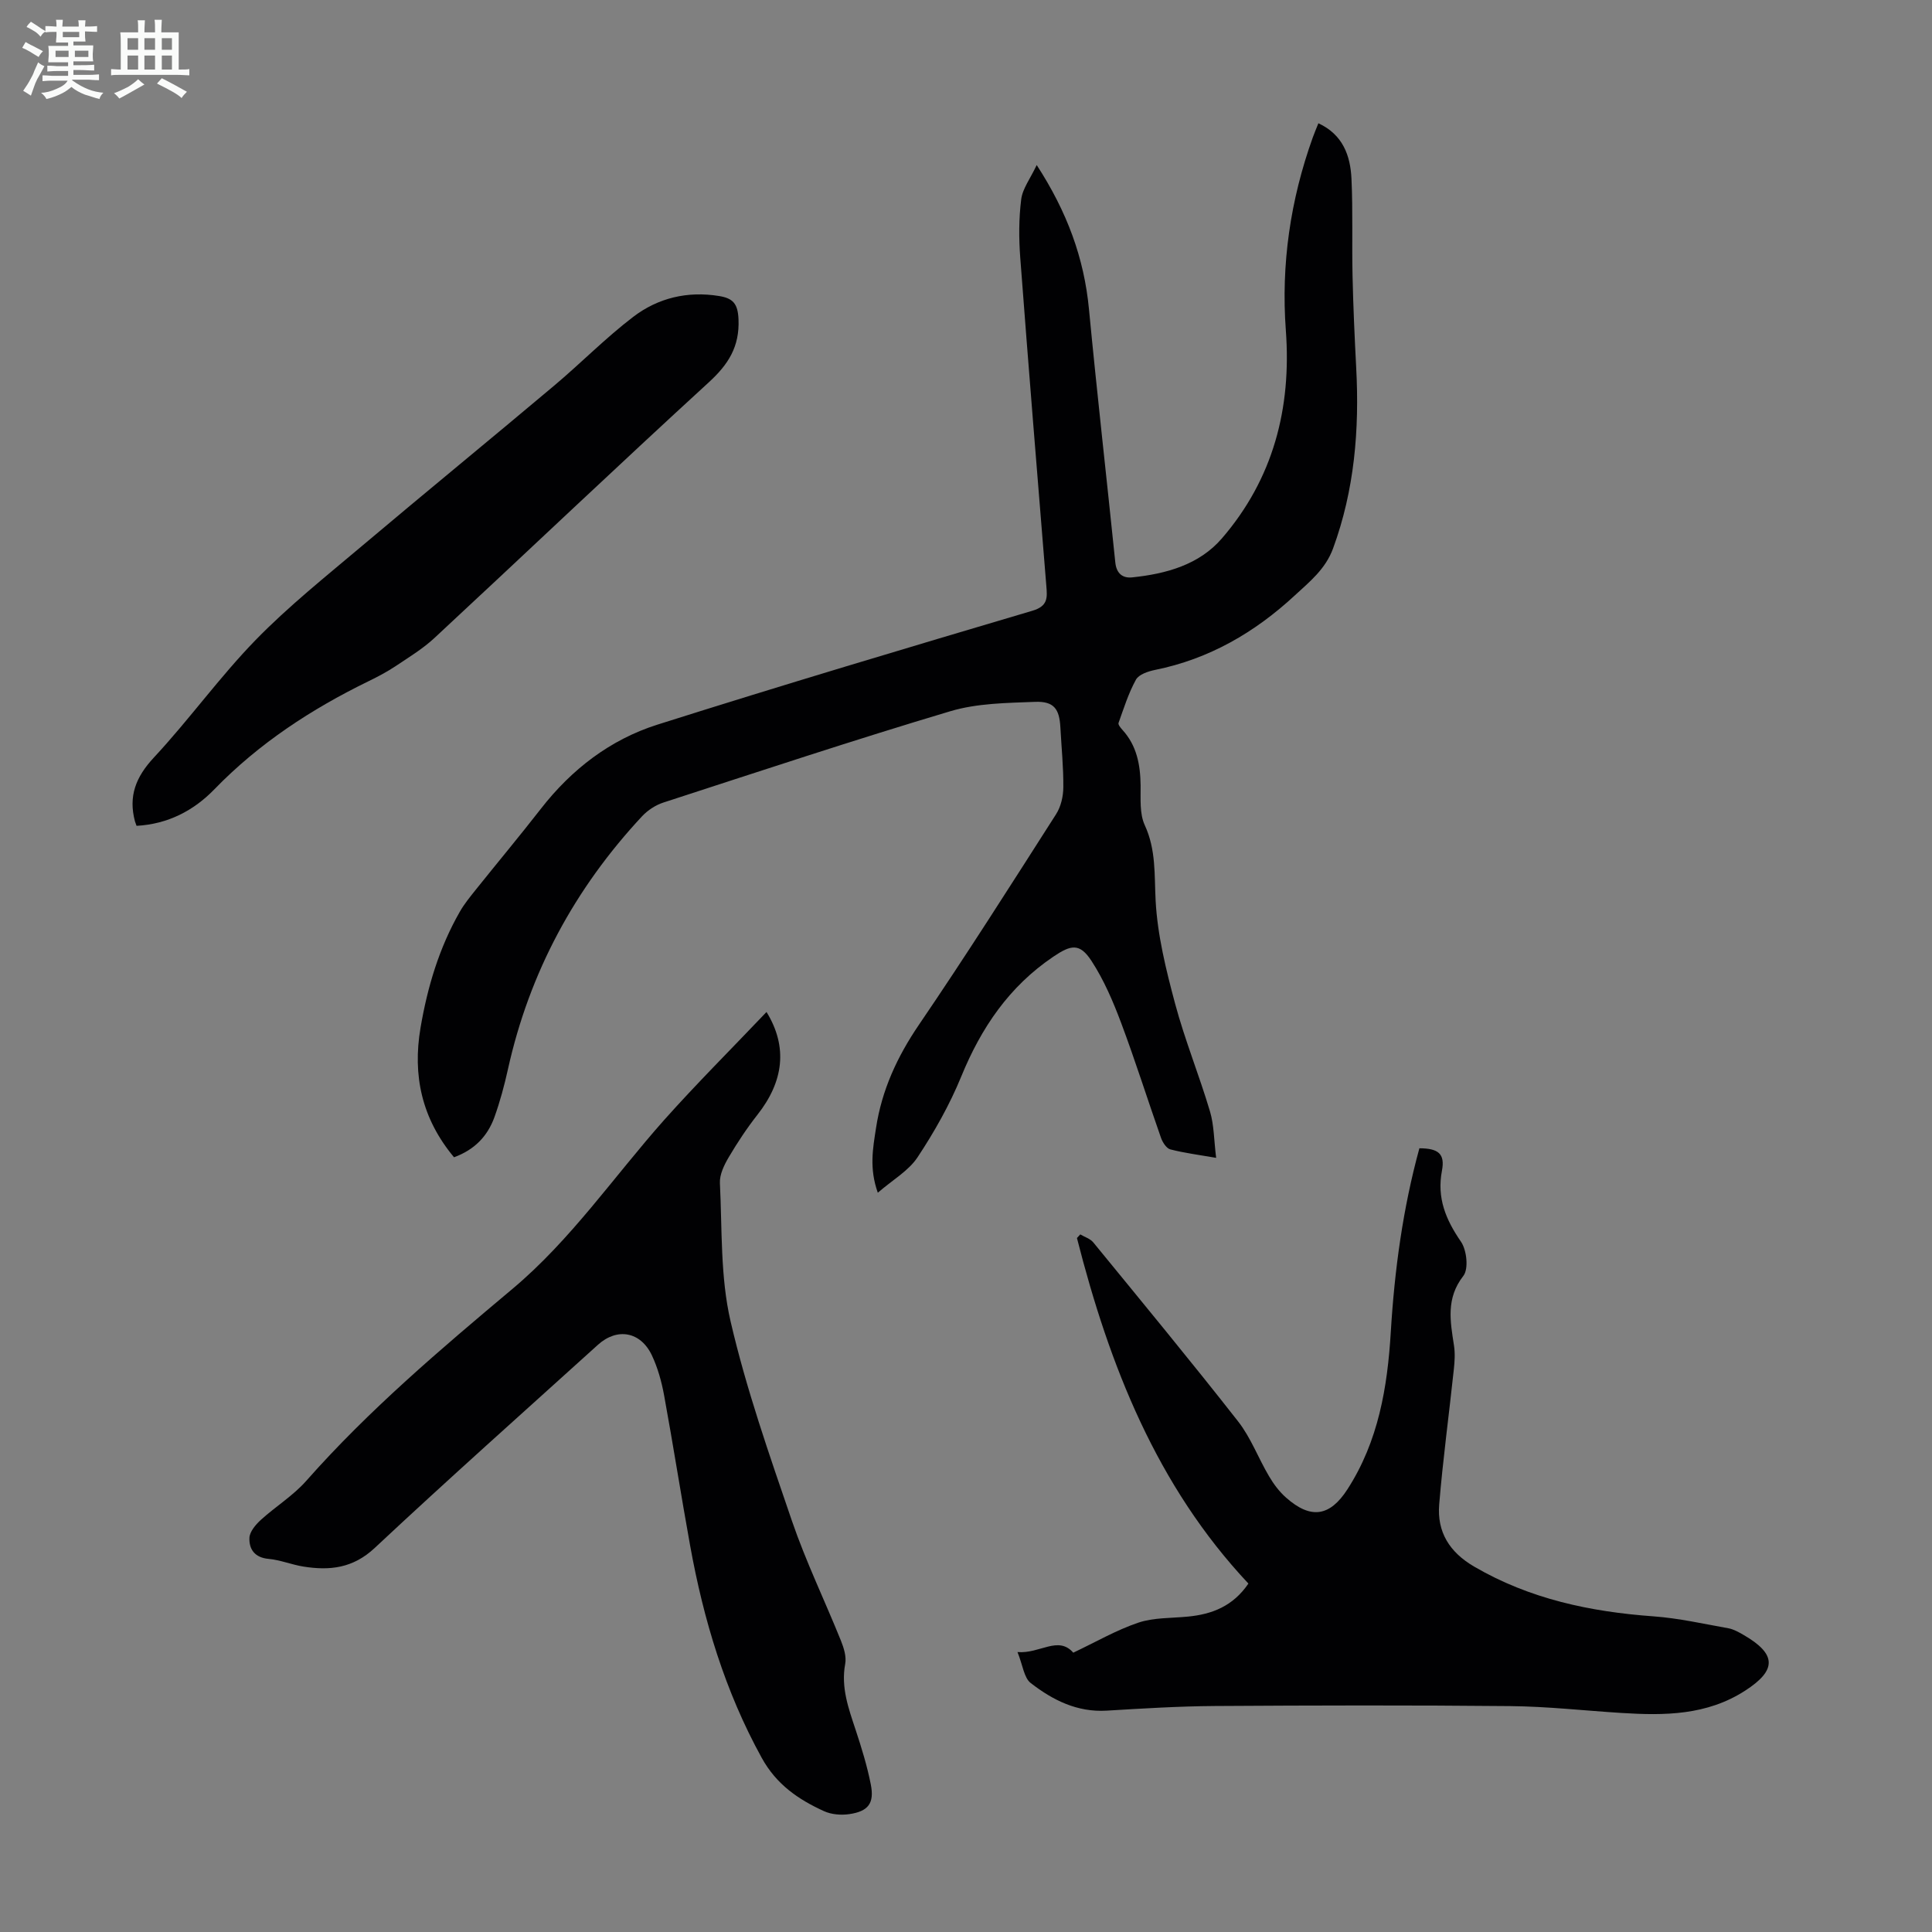
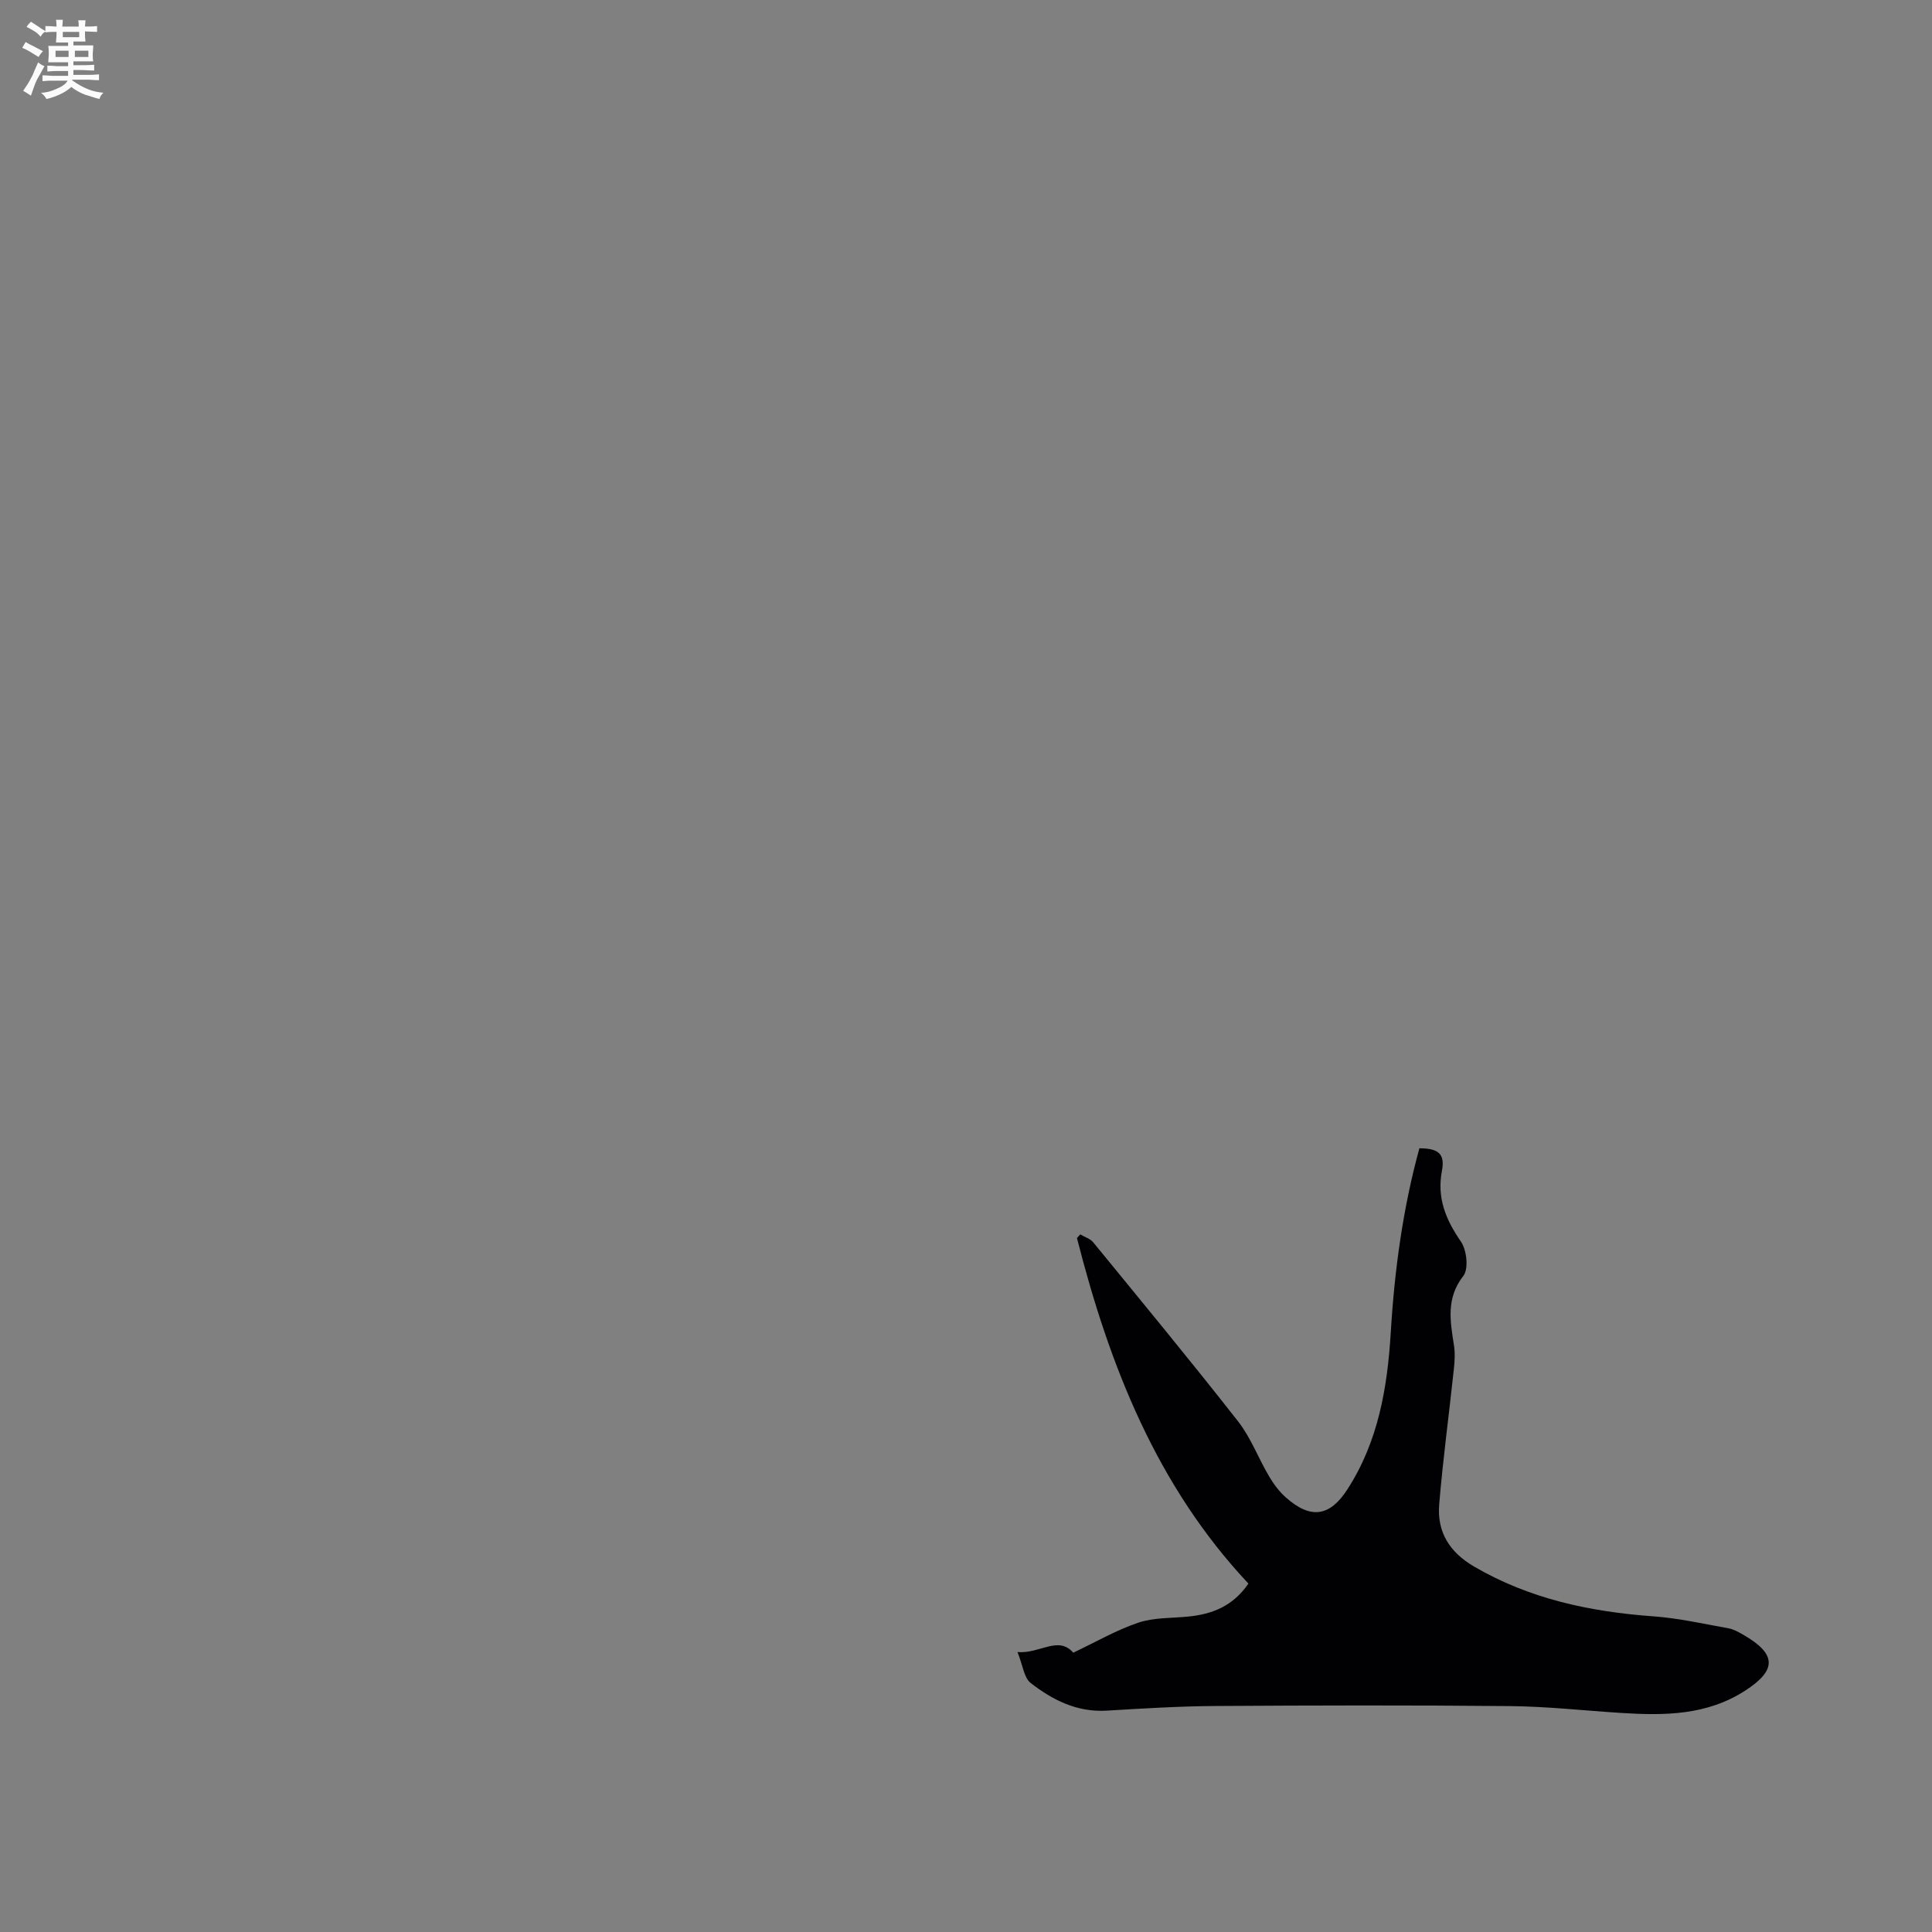
<svg xmlns="http://www.w3.org/2000/svg" enable-background="new 0 0 400 400" viewBox="0 0 400 400">
  <rect x="0" y="0" width="400" height="400" fill="#808080" stroke="none" />
  <path d="m6.8 9.5c.6.3 1.3.7 2.1 1.1-.4.4-.7.8-.9 1.2-.7-.4-1.3-.8-1.8-1.1s-1.1-.6-1.6-.8c.2-.4.5-.8.7-1.2.4.2.8.5 1.5.8zm.9 6.9c-.3.6-.5 1.1-.7 1.7s-.4 1.1-.6 1.7c-.6-.4-1.1-.7-1.6-1 .7-1 1.2-1.8 1.5-2.4.3-.5.6-1.1.8-1.7.3-.6.5-1.2.8-1.8.3.3.8.6 1.3.8-.7 1.3-1.2 2.2-1.5 2.7zm.1-11c.4.3 1 .7 1.7 1.1-.5.2-.8.6-1.1 1.1-.5-.6-1-1-1.4-1.2s-.9-.6-1.5-.8c.2-.4.5-.7.9-1.1.5.3.9.6 1.4.9zm10.5 13.1c1 .4 2 .6 3.1.7-.4.4-.7.8-.8 1.3-.9-.2-1.9-.6-3-.9-1-.4-2-.9-2.8-1.6-.5.4-1.1.9-1.9 1.3s-1.9.9-3.3 1.2c-.1-.3-.5-.8-1.1-1.3 1 0 2.1-.3 3.2-.8 1.2-.5 1.9-1 2.3-1.7h-3.2c-.4 0-1 0-2 .1v-1.2c1 0 1.7.1 2 .1h3.3v-1h-2.3c-.2 0-.9 0-2 .1v-1.2c1.2 0 1.9.1 2 .1h2.3v-.8h-4.1c0-.7.1-1.2.1-1.6 0-.5 0-1.1-.1-1.8h4.1v-.7h-2.5c0-.6.1-1.1.1-1.6v-.6h-.5c-.4 0-1 0-1.8.1v-1.3c1.2 0 1.9.1 2.1.1h.2c0-.3 0-.8-.1-1.4h1.4c0 .6-.1 1-.1 1.4h3.4c0-.4 0-.8-.1-1.3h1.5c0 .4-.1.9-.1 1.3.7 0 1.5 0 2.5-.1v1.2c-1 0-1.8-.1-2.5-.1v.6c0 .3 0 .8.1 1.5h-2.5v.8h4.1c0 .7-.1 1.3-.1 1.8s0 1 .1 1.5h-4.1v.8h1.4c.8 0 1.8 0 2.9-.1v1.2c-1 0-1.9-.1-2.8-.1h-1.5v1h3.2c.3 0 1 0 2.1-.1v1.2c-1.1 0-1.8-.1-2.1-.1h-3.4l-.1.1c1.4 1 2.4 1.5 3.4 1.9zm-4.1-6.7v-1.3h-2.7v1.3zm2.2-4.1v-1.1h-3.4v1.1zm1.9 4.1v-1.3h-2.8v1.3z" fill="#fafbfa" />
-   <path d="m37 6.7v2.3 5.4c1 0 1.8 0 2.2-.1v1.3c-.6 0-1.5-.1-2.5-.1h-11.9c-.7 0-1.3 0-1.8.1v-1.3c.5 0 1.1.1 2 .1v-5.2c0-1 0-1.8-.1-2.5h3.7c0-1.3 0-2.1-.1-2.5h1.5c0 .4-.1 1.3-.1 2.5h2.2c0-1.2 0-2.1-.1-2.6h1.5c0 .4-.1 1.3-.1 2.6zm-12.3 13.7c-.3-.4-.7-.8-1.1-1.1 1.1-.4 2.1-.9 2.9-1.3.8-.5 1.5-1 2.1-1.6.4.4.9.8 1.3 1.1-2.5 1.4-4.2 2.4-5.2 2.9zm3.9-10.1v-2.4h-2.2v2.4zm0 4.1v-2.9h-2.2v2.9zm3.5-4.1v-2.4h-2.2v2.4zm0 4.1v-2.9h-2.2v2.9zm.4 2.9 1-1.1c.6.3 1.4.7 2.5 1.3s2 1.1 2.7 1.5c-.4.4-.8.8-1.1 1.3-.8-.8-2.5-1.7-5.1-3zm3.1-7v-2.4h-2.1v2.4zm0 4.1v-2.9h-2.1v2.9z" fill="#fafbfa" />
  <g fill="#010103">
-     <path d="m94 239.6c-6.67-7.99-8.62-16.93-6.93-26.84 1.44-8.44 3.86-16.55 8.14-24.01.93-1.63 2.15-3.11 3.33-4.59 4.47-5.58 9.05-11.07 13.45-16.72 6.36-8.17 14.36-14.32 24.12-17.41 25.78-8.17 51.7-15.9 77.63-23.58 3.27-.97 3.09-2.72 2.89-5.17-1.84-22.64-3.69-45.29-5.4-67.95-.3-4-.3-8.09.2-12.06.28-2.23 1.89-4.3 3.21-7.1 6.3 9.71 9.81 19.26 10.82 29.84 1.67 17.49 3.66 34.94 5.45 52.42.23 2.3 1.51 3.32 3.5 3.11 7.02-.73 13.85-2.6 18.57-8.07 10.63-12.33 14.43-26.92 13.24-43.06-1.01-13.66.93-27.01 5.57-39.93.33-.92.72-1.83 1.17-2.96 5.08 2.36 6.63 6.71 6.85 11.52.31 6.69.07 13.4.22 20.09.14 6.36.43 12.72.76 19.07.67 12.74-.35 25.22-4.79 37.34-1.58 4.31-4.86 6.9-7.93 9.74-8.27 7.66-17.73 13.16-28.93 15.42-1.43.29-3.35.93-3.95 2.01-1.55 2.8-2.52 5.93-3.61 8.97-.12.33.42 1 .78 1.4 3 3.27 3.73 7.23 3.79 11.5.03 2.78-.24 5.87.86 8.26 2.36 5.11 1.97 10.27 2.25 15.62.38 7.17 2.16 14.34 4.03 21.33 2.02 7.54 4.99 14.81 7.22 22.3.85 2.84.82 5.93 1.28 9.63-3.49-.61-6.54-.99-9.48-1.75-.82-.21-1.62-1.48-1.95-2.43-2.78-7.9-5.29-15.89-8.23-23.73-1.67-4.45-3.58-8.93-6.16-12.88-2.45-3.75-4.26-3.31-7.89-.86-9.15 6.18-14.93 14.71-19.06 24.8-2.39 5.84-5.56 11.46-9.05 16.73-1.86 2.81-5.16 4.68-8.23 7.34-1.81-5.1-1.01-9.22-.37-13.39 1.2-7.88 4.39-14.78 8.89-21.39 9.76-14.33 19.05-28.98 28.39-43.59 1-1.56 1.49-3.69 1.5-5.57.04-4.13-.39-8.27-.61-12.41-.2-3.81-1.33-5.42-5.22-5.28-5.88.23-12 .28-17.56 1.94-19.92 5.94-39.65 12.49-59.42 18.91-1.6.52-3.22 1.58-4.38 2.81-13.95 14.96-23.35 32.35-27.79 52.38-.75 3.38-1.65 6.74-2.82 9.99-1.41 3.86-4.05 6.69-8.35 8.26z" />
    <path d="m210.66 342.04c4.62.4 8.42-3.46 11.55.13 4.66-2.21 8.9-4.67 13.45-6.21 3.2-1.08 6.82-.92 10.27-1.26 4.99-.48 9.34-2.14 12.54-6.84-19-20.23-28.78-45.14-35.5-71.54l.69-.75c.9.54 2.05.88 2.68 1.64 10.06 12.3 20.19 24.56 29.99 37.07 2.65 3.38 4.19 7.62 6.41 11.36.95 1.62 2.13 3.2 3.53 4.43 5.11 4.52 9.05 3.93 12.7-1.72 6.41-9.93 8.29-21.1 8.98-32.61.78-12.86 2.51-25.58 5.92-38 3.92.01 5.34 1.14 4.67 4.64-1.08 5.67.8 10.14 3.94 14.7 1.2 1.75 1.61 5.64.49 7.08-3.63 4.65-2.71 9.4-1.94 14.4.25 1.61.15 3.31-.03 4.95-.99 9.32-2.26 18.62-3.03 27.97-.47 5.69 2.12 9.89 7.26 12.88 11.52 6.71 24.03 9.34 37.13 10.29 5.2.38 10.34 1.55 15.49 2.47 1.07.19 2.1.78 3.06 1.33 6.96 4 7 7.33.39 11.59-7.93 5.12-16.69 5.17-25.59 4.61-7.68-.48-15.36-1.35-23.05-1.42-20.37-.2-40.75-.15-61.13-.02-7.47.05-14.94.51-22.4.96-6.11.37-11.17-2.18-15.71-5.7-1.42-1.07-1.65-3.7-2.76-6.43z" />
-     <path d="m158.7 209.52c4.48 7.29 3.5 14.43-1.85 21.24-2.2 2.8-4.18 5.79-5.99 8.86-.94 1.6-1.9 3.58-1.81 5.33.47 9.57.07 19.41 2.21 28.63 3.24 14 8.04 27.67 12.7 41.3 2.89 8.43 6.8 16.51 10.14 24.79.6 1.5 1.17 3.3.89 4.81-.91 4.89.69 9.23 2.17 13.7 1.22 3.7 2.38 7.45 3.13 11.27.77 3.9-.52 5.58-4.48 6.15-1.69.24-3.68.08-5.21-.62-5.31-2.42-9.85-5.51-12.9-11.05-7.61-13.81-12.04-28.58-14.82-43.95-1.87-10.34-3.49-20.73-5.38-31.07-.52-2.83-1.31-5.7-2.53-8.29-2.33-4.94-7.19-5.8-11.18-2.19-15.44 13.97-30.99 27.81-46.19 42.04-4.52 4.24-9.34 4.74-14.8 3.87-2.42-.39-4.77-1.37-7.19-1.59-2.88-.26-4.06-2-3.97-4.35.05-1.28 1.29-2.74 2.36-3.72 3.06-2.78 6.69-5.01 9.4-8.08 12.95-14.66 27.79-27.24 42.71-39.76 12.1-10.15 20.97-23.22 31.36-34.92 6.74-7.56 13.93-14.72 21.23-22.4z" />
-     <path d="m28.27 170.98c-.19-.52-.27-.72-.33-.93-1.38-5.2.17-9.18 3.9-13.19 7.31-7.85 13.61-16.67 21.08-24.35 6.84-7.02 14.58-13.19 22.09-19.53 13.17-11.11 26.51-22.02 39.69-33.11 5.56-4.67 10.67-9.9 16.43-14.29 5.12-3.9 11.21-5.36 17.76-4.29 2.89.47 3.87 1.6 4.01 4.81.24 5.7-2.11 9.36-6.19 13.09-19.06 17.46-37.79 35.28-56.73 52.87-2.42 2.25-5.31 4.01-8.08 5.86-1.76 1.17-3.65 2.17-5.56 3.1-11.84 5.77-22.7 12.86-31.94 22.38-4.29 4.43-9.63 7.22-16.13 7.58z" />
  </g>
</svg>